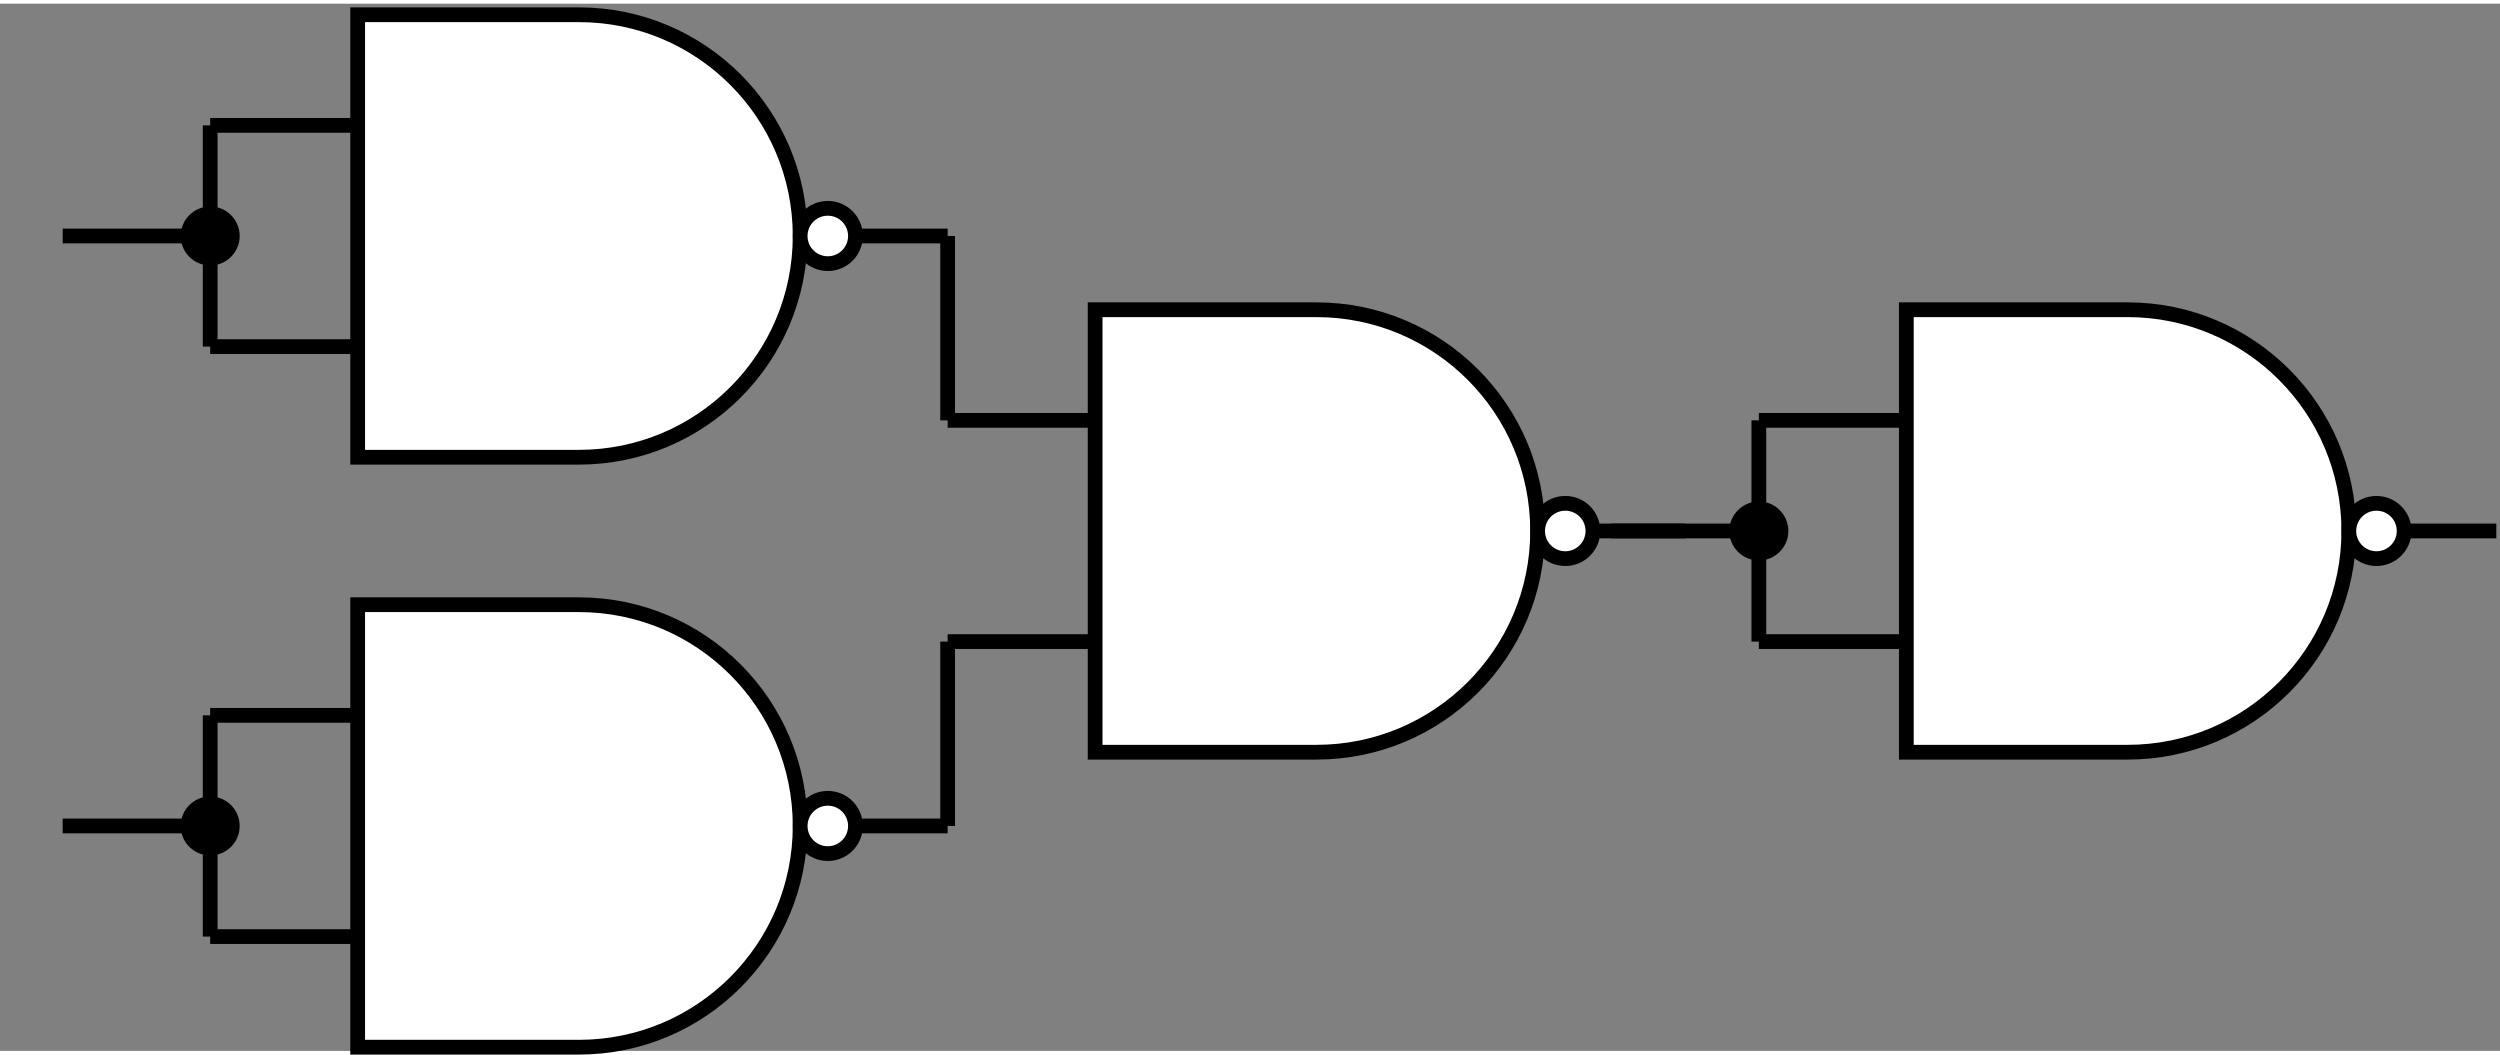
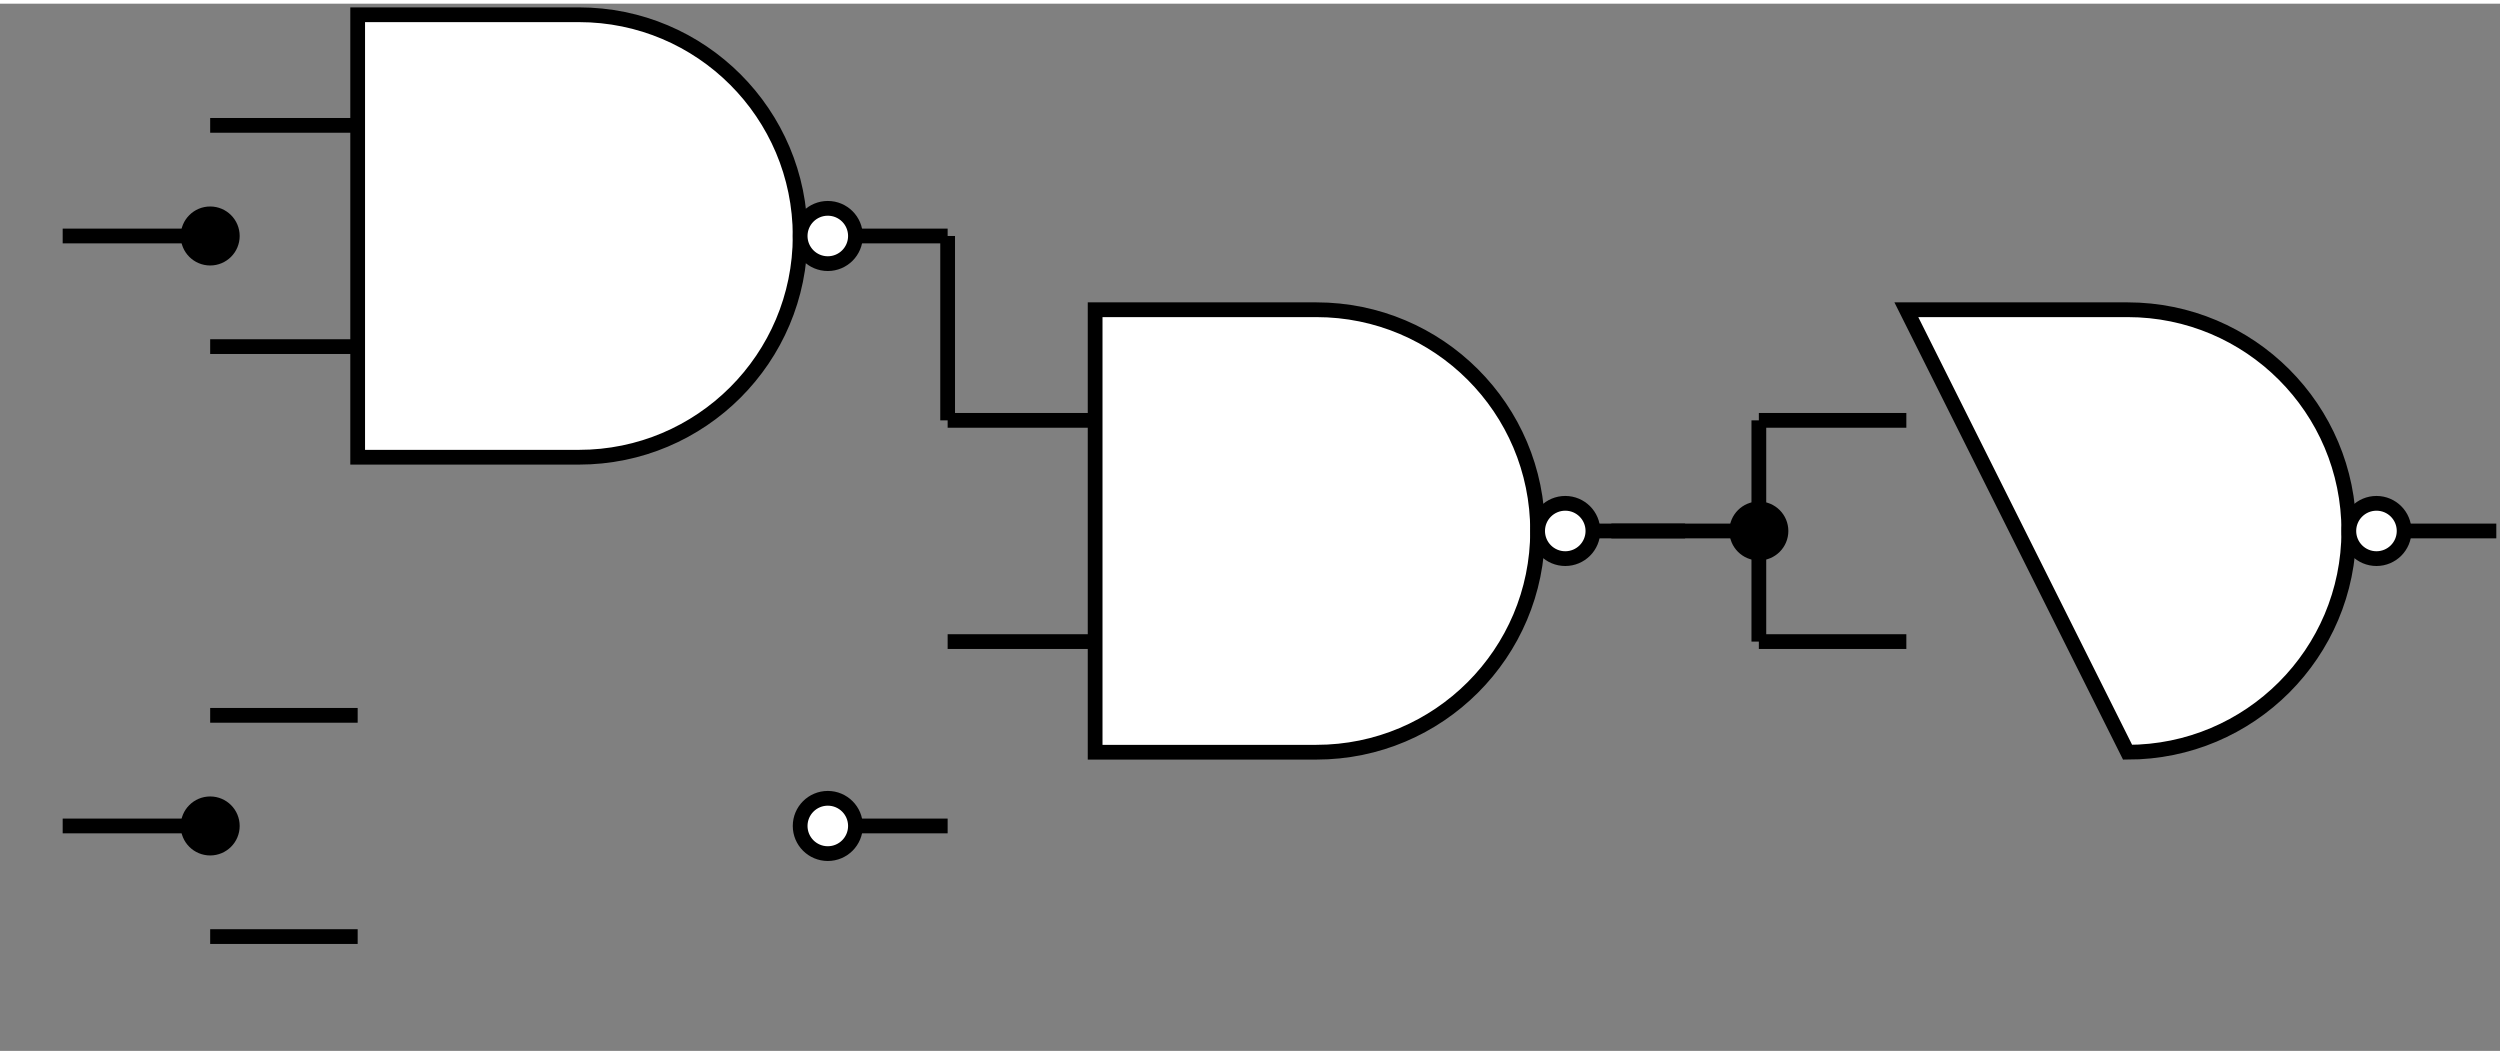
<svg xmlns="http://www.w3.org/2000/svg" version="1.1" width="339px" height="143px" viewBox="-0.5 -0.5 339 142" style="background-color: rgb(255, 255, 255);">
  <rect x="-0.5" y="-0.5" width="339" height="142" fill="#808080" stroke="none" />
  <defs />
  <g>
    <path d="M 108 31 L 128 31 M 28 16 L 48 16 M 28 46 L 48 46" fill="none" stroke="rgb(0, 0, 0)" stroke-width="2" stroke-miterlimit="10" pointer-events="none" />
    <path d="M 48 1 L 78 1 C 94.57 1 108 14.43 108 31 C 108 47.57 94.57 61 78 61 L 48 61 Z" fill="rgb(255, 255, 255)" stroke="rgb(0, 0, 0)" stroke-width="2" stroke-miterlimit="10" pointer-events="none" />
    <ellipse cx="111.75" cy="31" rx="3.75" ry="3.75" fill="rgb(255, 255, 255)" stroke="rgb(0, 0, 0)" stroke-width="2" pointer-events="none" />
-     <path d="M 28 16 L 28 46" fill="none" stroke="rgb(0, 0, 0)" stroke-width="2" stroke-miterlimit="10" pointer-events="none" />
    <path d="M 8 31 L 25 31" fill="none" stroke="rgb(0, 0, 0)" stroke-width="2" stroke-miterlimit="10" pointer-events="none" />
    <ellipse cx="28" cy="31" rx="3" ry="3" fill="rgb(0, 0, 0)" stroke="rgb(0, 0, 0)" stroke-width="2" pointer-events="none" />
    <path d="M 208 71 L 228 71 M 128 56 L 148 56 M 128 86 L 148 86" fill="none" stroke="rgb(0, 0, 0)" stroke-width="2" stroke-miterlimit="10" pointer-events="none" />
    <path d="M 148 41 L 178 41 C 194.57 41 208 54.43 208 71 C 208 87.57 194.57 101 178 101 L 148 101 Z" fill="rgb(255, 255, 255)" stroke="rgb(0, 0, 0)" stroke-width="2" stroke-miterlimit="10" pointer-events="none" />
    <ellipse cx="211.75" cy="71" rx="3.75" ry="3.75" fill="rgb(255, 255, 255)" stroke="rgb(0, 0, 0)" stroke-width="2" pointer-events="none" />
    <path d="M 108 111 L 128 111 M 28 96 L 48 96 M 28 126 L 48 126" fill="none" stroke="rgb(0, 0, 0)" stroke-width="2" stroke-miterlimit="10" pointer-events="none" />
-     <path d="M 48 81 L 78 81 C 94.57 81 108 94.43 108 111 C 108 127.57 94.57 141 78 141 L 48 141 Z" fill="rgb(255, 255, 255)" stroke="rgb(0, 0, 0)" stroke-width="2" stroke-miterlimit="10" pointer-events="none" />
    <ellipse cx="111.75" cy="111" rx="3.75" ry="3.75" fill="rgb(255, 255, 255)" stroke="rgb(0, 0, 0)" stroke-width="2" pointer-events="none" />
-     <path d="M 28 96 L 28 126" fill="none" stroke="rgb(0, 0, 0)" stroke-width="2" stroke-miterlimit="10" pointer-events="none" />
    <path d="M 8 111 L 25 111" fill="none" stroke="rgb(0, 0, 0)" stroke-width="2" stroke-miterlimit="10" pointer-events="none" />
    <ellipse cx="28" cy="111" rx="3" ry="3" fill="rgb(0, 0, 0)" stroke="rgb(0, 0, 0)" stroke-width="2" pointer-events="none" />
-     <path d="M 128 111 L 128 86" fill="none" stroke="rgb(0, 0, 0)" stroke-width="2" stroke-miterlimit="10" pointer-events="none" />
    <path d="M 128 56 L 128 31" fill="none" stroke="rgb(0, 0, 0)" stroke-width="2" stroke-miterlimit="10" pointer-events="none" />
    <path d="M 318 71 L 338 71 M 238 56 L 258 56 M 238 86 L 258 86" fill="none" stroke="rgb(0, 0, 0)" stroke-width="2" stroke-miterlimit="10" pointer-events="none" />
-     <path d="M 258 41 L 288 41 C 304.57 41 318 54.43 318 71 C 318 87.57 304.57 101 288 101 L 258 101 Z" fill="rgb(255, 255, 255)" stroke="rgb(0, 0, 0)" stroke-width="2" stroke-miterlimit="10" pointer-events="none" />
+     <path d="M 258 41 L 288 41 C 304.57 41 318 54.43 318 71 C 318 87.57 304.57 101 288 101 Z" fill="rgb(255, 255, 255)" stroke="rgb(0, 0, 0)" stroke-width="2" stroke-miterlimit="10" pointer-events="none" />
    <ellipse cx="321.75" cy="71" rx="3.75" ry="3.75" fill="rgb(255, 255, 255)" stroke="rgb(0, 0, 0)" stroke-width="2" pointer-events="none" />
    <path d="M 238 56 L 238 86" fill="none" stroke="rgb(0, 0, 0)" stroke-width="2" stroke-miterlimit="10" pointer-events="none" />
    <path d="M 218 71 L 235 71" fill="none" stroke="rgb(0, 0, 0)" stroke-width="2" stroke-miterlimit="10" pointer-events="none" />
    <ellipse cx="238" cy="71" rx="3" ry="3" fill="rgb(0, 0, 0)" stroke="rgb(0, 0, 0)" stroke-width="2" pointer-events="none" />
  </g>
</svg>